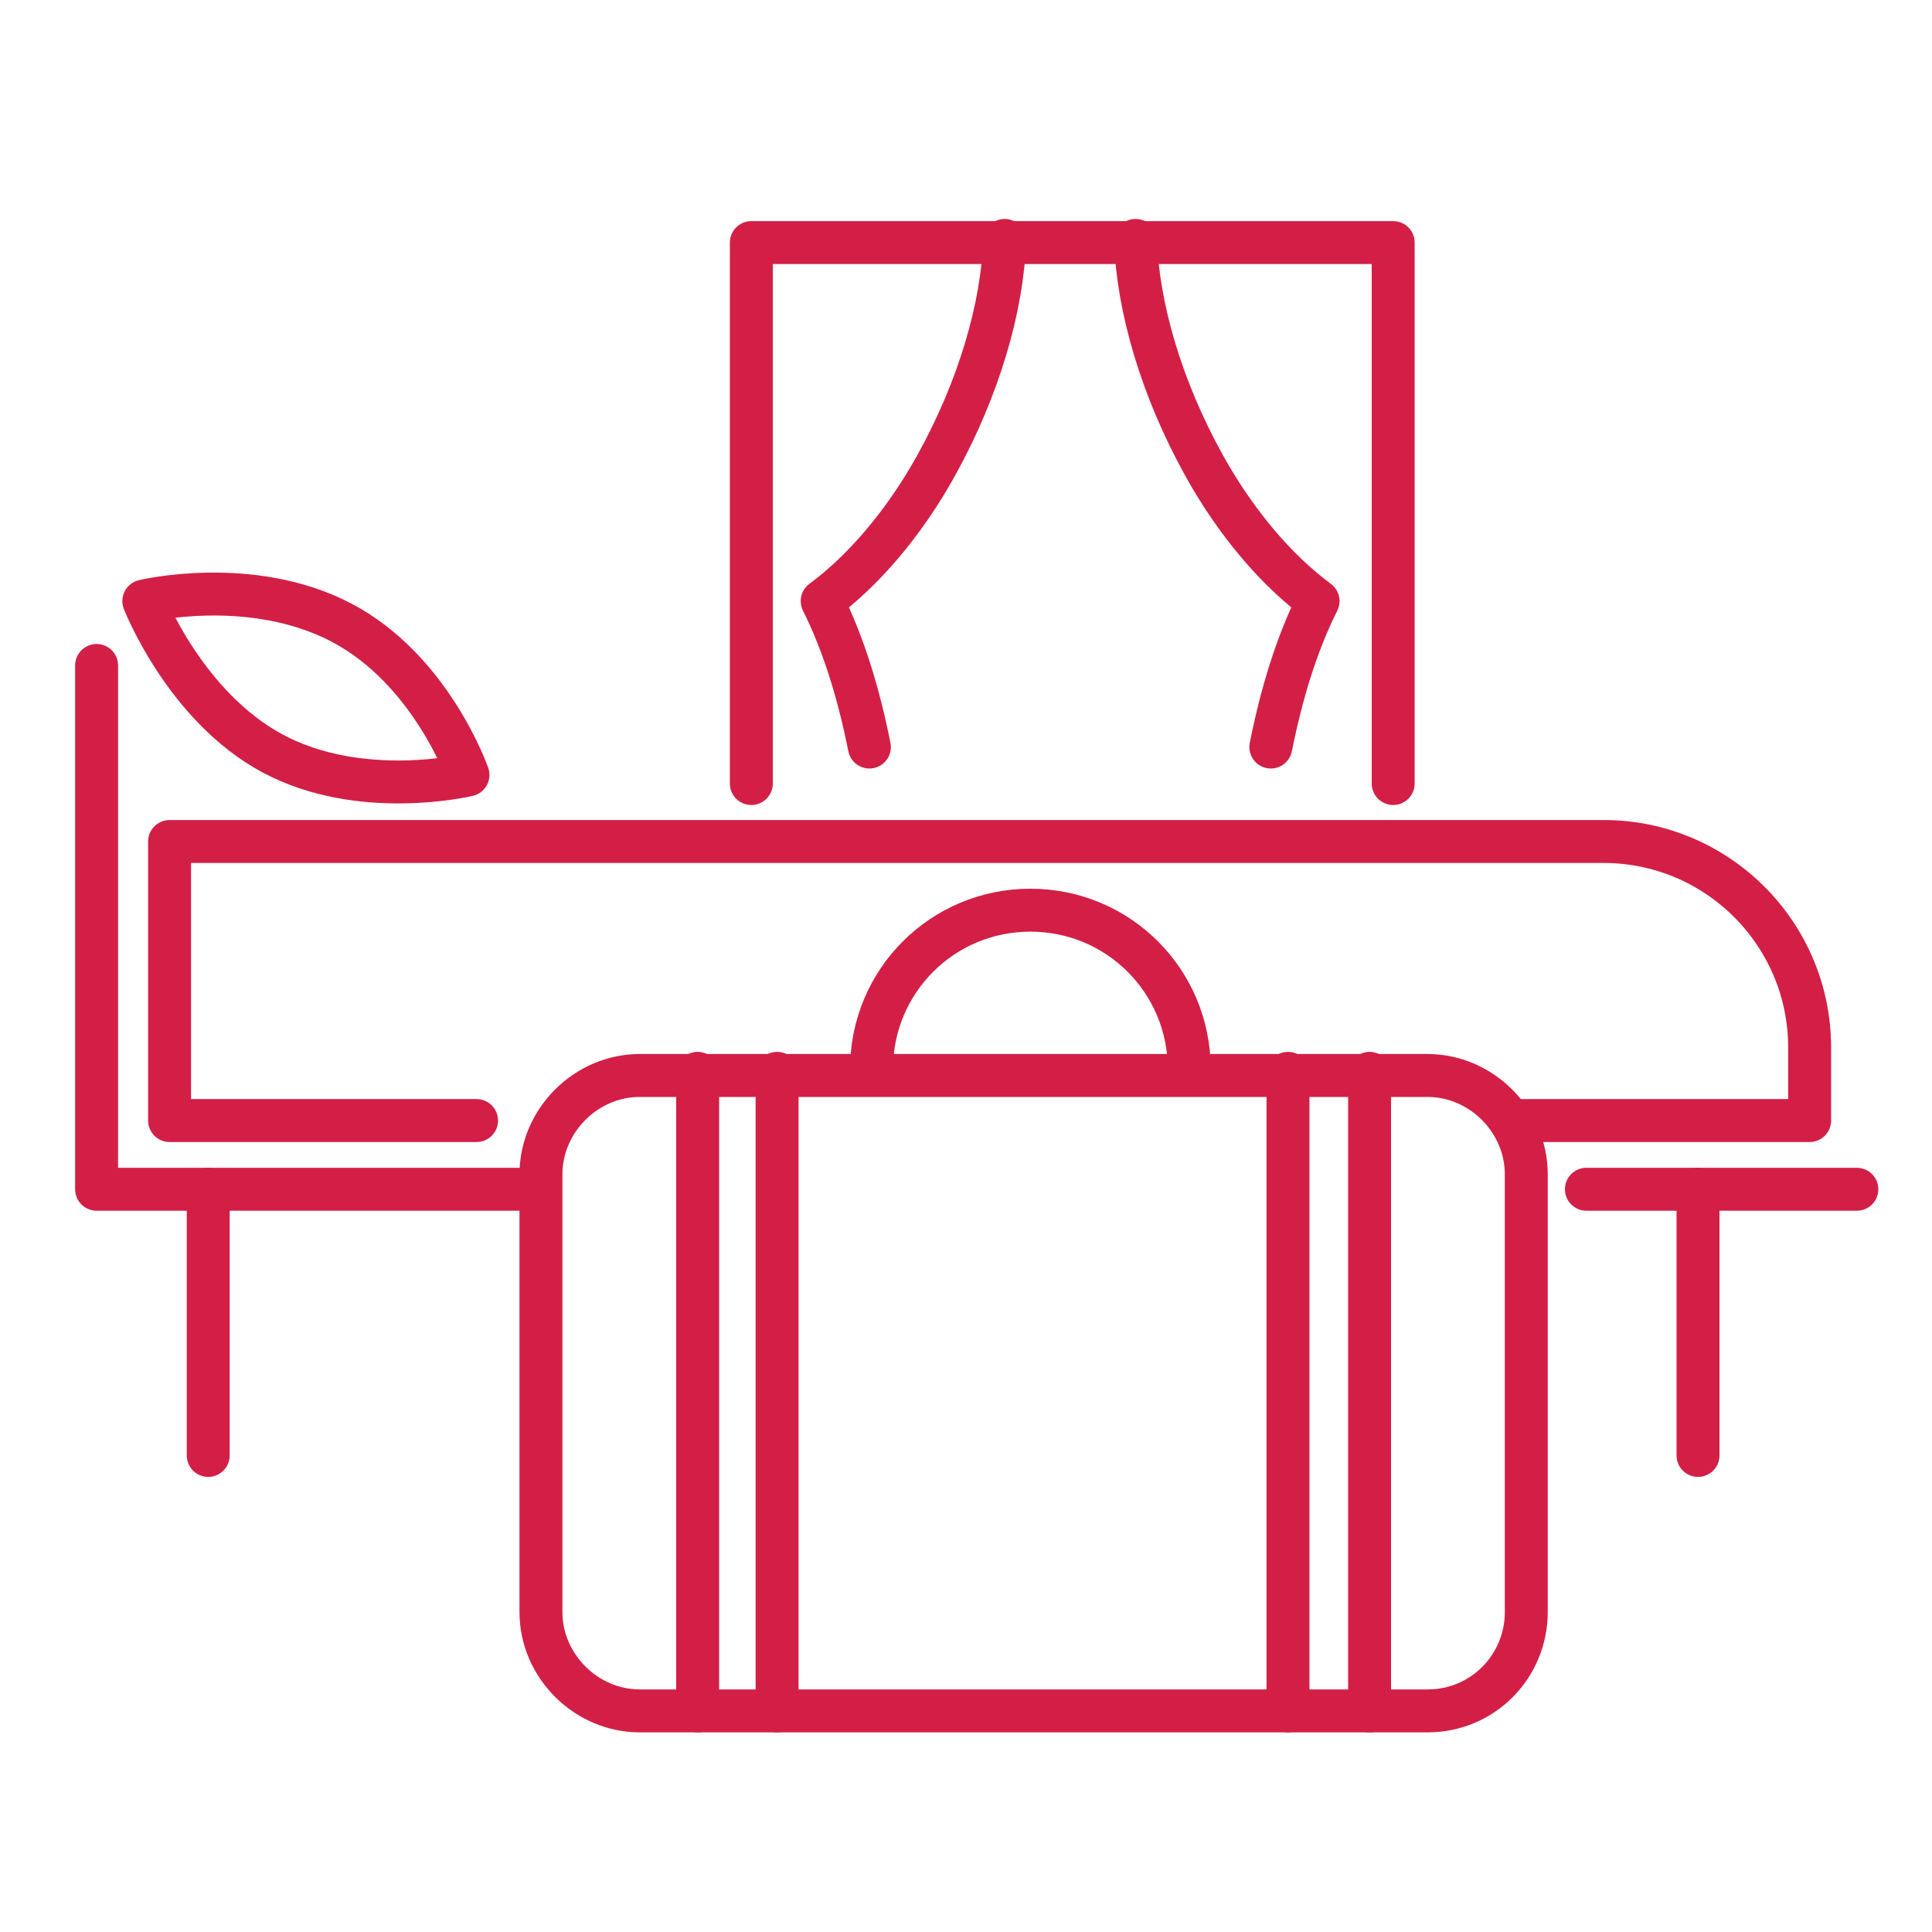
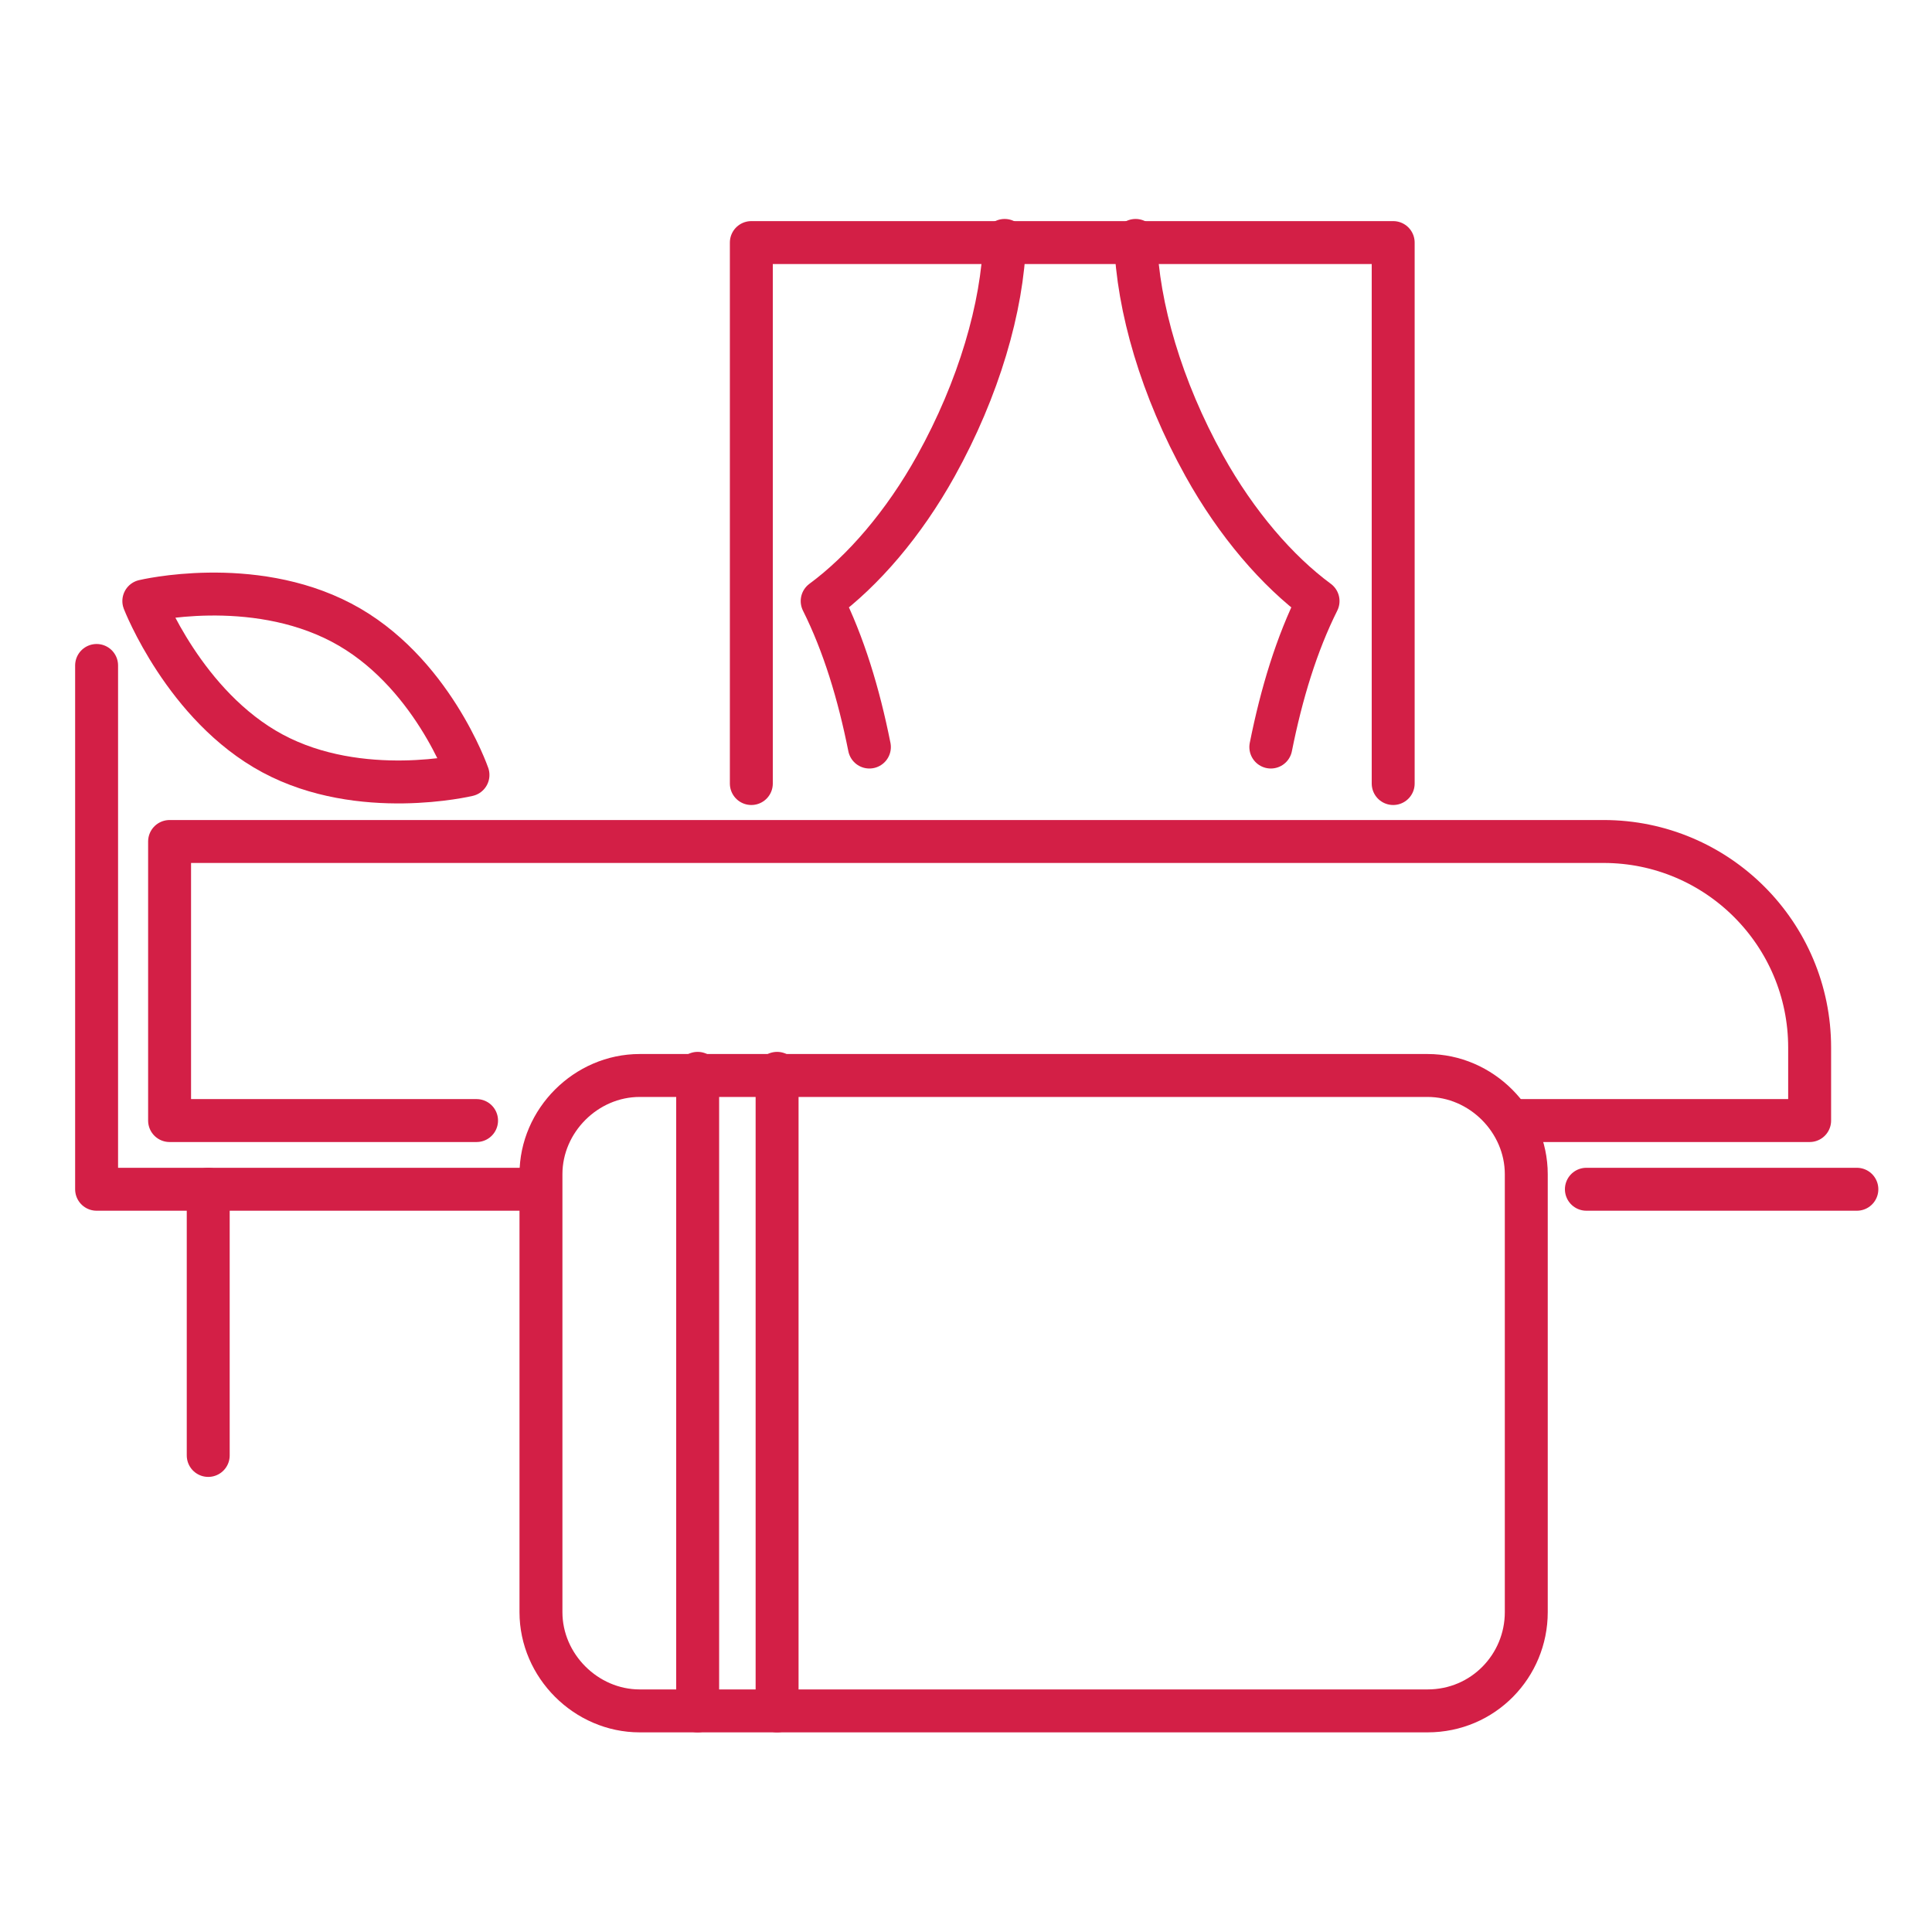
<svg xmlns="http://www.w3.org/2000/svg" version="1.1" id="Layer_1" x="0px" y="0px" viewBox="0 0 90 90" style="enable-background:new 0 0 90 90;" xml:space="preserve">
  <style type="text/css"> .st0{fill:none;stroke:#D31F46;stroke-width:2;stroke-linecap:round;stroke-linejoin:round;stroke-miterlimit:10;} </style>
  <g>
    <g>
      <g>
        <g>
          <line class="st0" x1="32.5" y1="50" x2="32.5" y2="79.7" />
          <line class="st0" x1="36.2" y1="50" x2="36.2" y2="79.7" />
        </g>
        <g>
-           <line class="st0" x1="60" y1="50" x2="60" y2="79.7" />
-           <line class="st0" x1="63.8" y1="50" x2="63.8" y2="79.7" />
-         </g>
+           </g>
      </g>
      <g>
        <path class="st0" d="M66.5,79.7H29.8c-2.5,0-4.6-2.1-4.6-4.6V54.7c0-2.5,2.1-4.6,4.6-4.6h36.7c2.5,0,4.6,2.1,4.6,4.6v20.4 C71.1,77.6,69.1,79.7,66.5,79.7z" />
-         <path class="st0" d="M40.6,49.8c0-4.1,3.3-7.4,7.4-7.4s7.4,3.3,7.4,7.4" />
      </g>
    </g>
    <path class="st0" d="M70.4,52.2h13.9v-3.4c0-5.3-4.3-9.6-9.6-9.6H7.9v13h14.3" />
    <line class="st0" x1="73.9" y1="55.4" x2="86.5" y2="55.4" />
    <polyline class="st0" points="4.5,31 4.5,55.4 25.1,55.4 " />
    <g>
      <line class="st0" x1="9.7" y1="55.4" x2="9.7" y2="67.8" />
-       <line class="st0" x1="79.1" y1="55.4" x2="79.1" y2="67.8" />
    </g>
    <path class="st0" d="M15.9,29c4.2,2.2,5.9,7.1,5.9,7.1s-5,1.2-9.1-1S6.7,28,6.7,28S11.7,26.8,15.9,29z" />
    <polyline class="st0" points="35,36.5 35,11.3 64.9,11.3 64.9,36.5 " />
    <g>
      <path class="st0" d="M40.5,34.8c-0.5-2.5-1.2-4.8-2.2-6.8c1.9-1.4,3.8-3.6,5.3-6.3c2-3.6,3.1-7.4,3.2-10.5" />
      <path class="st0" d="M59.2,34.8c0.5-2.5,1.2-4.8,2.2-6.8c-1.9-1.4-3.8-3.6-5.3-6.3c-2-3.6-3.1-7.4-3.2-10.5" />
    </g>
  </g>
</svg>